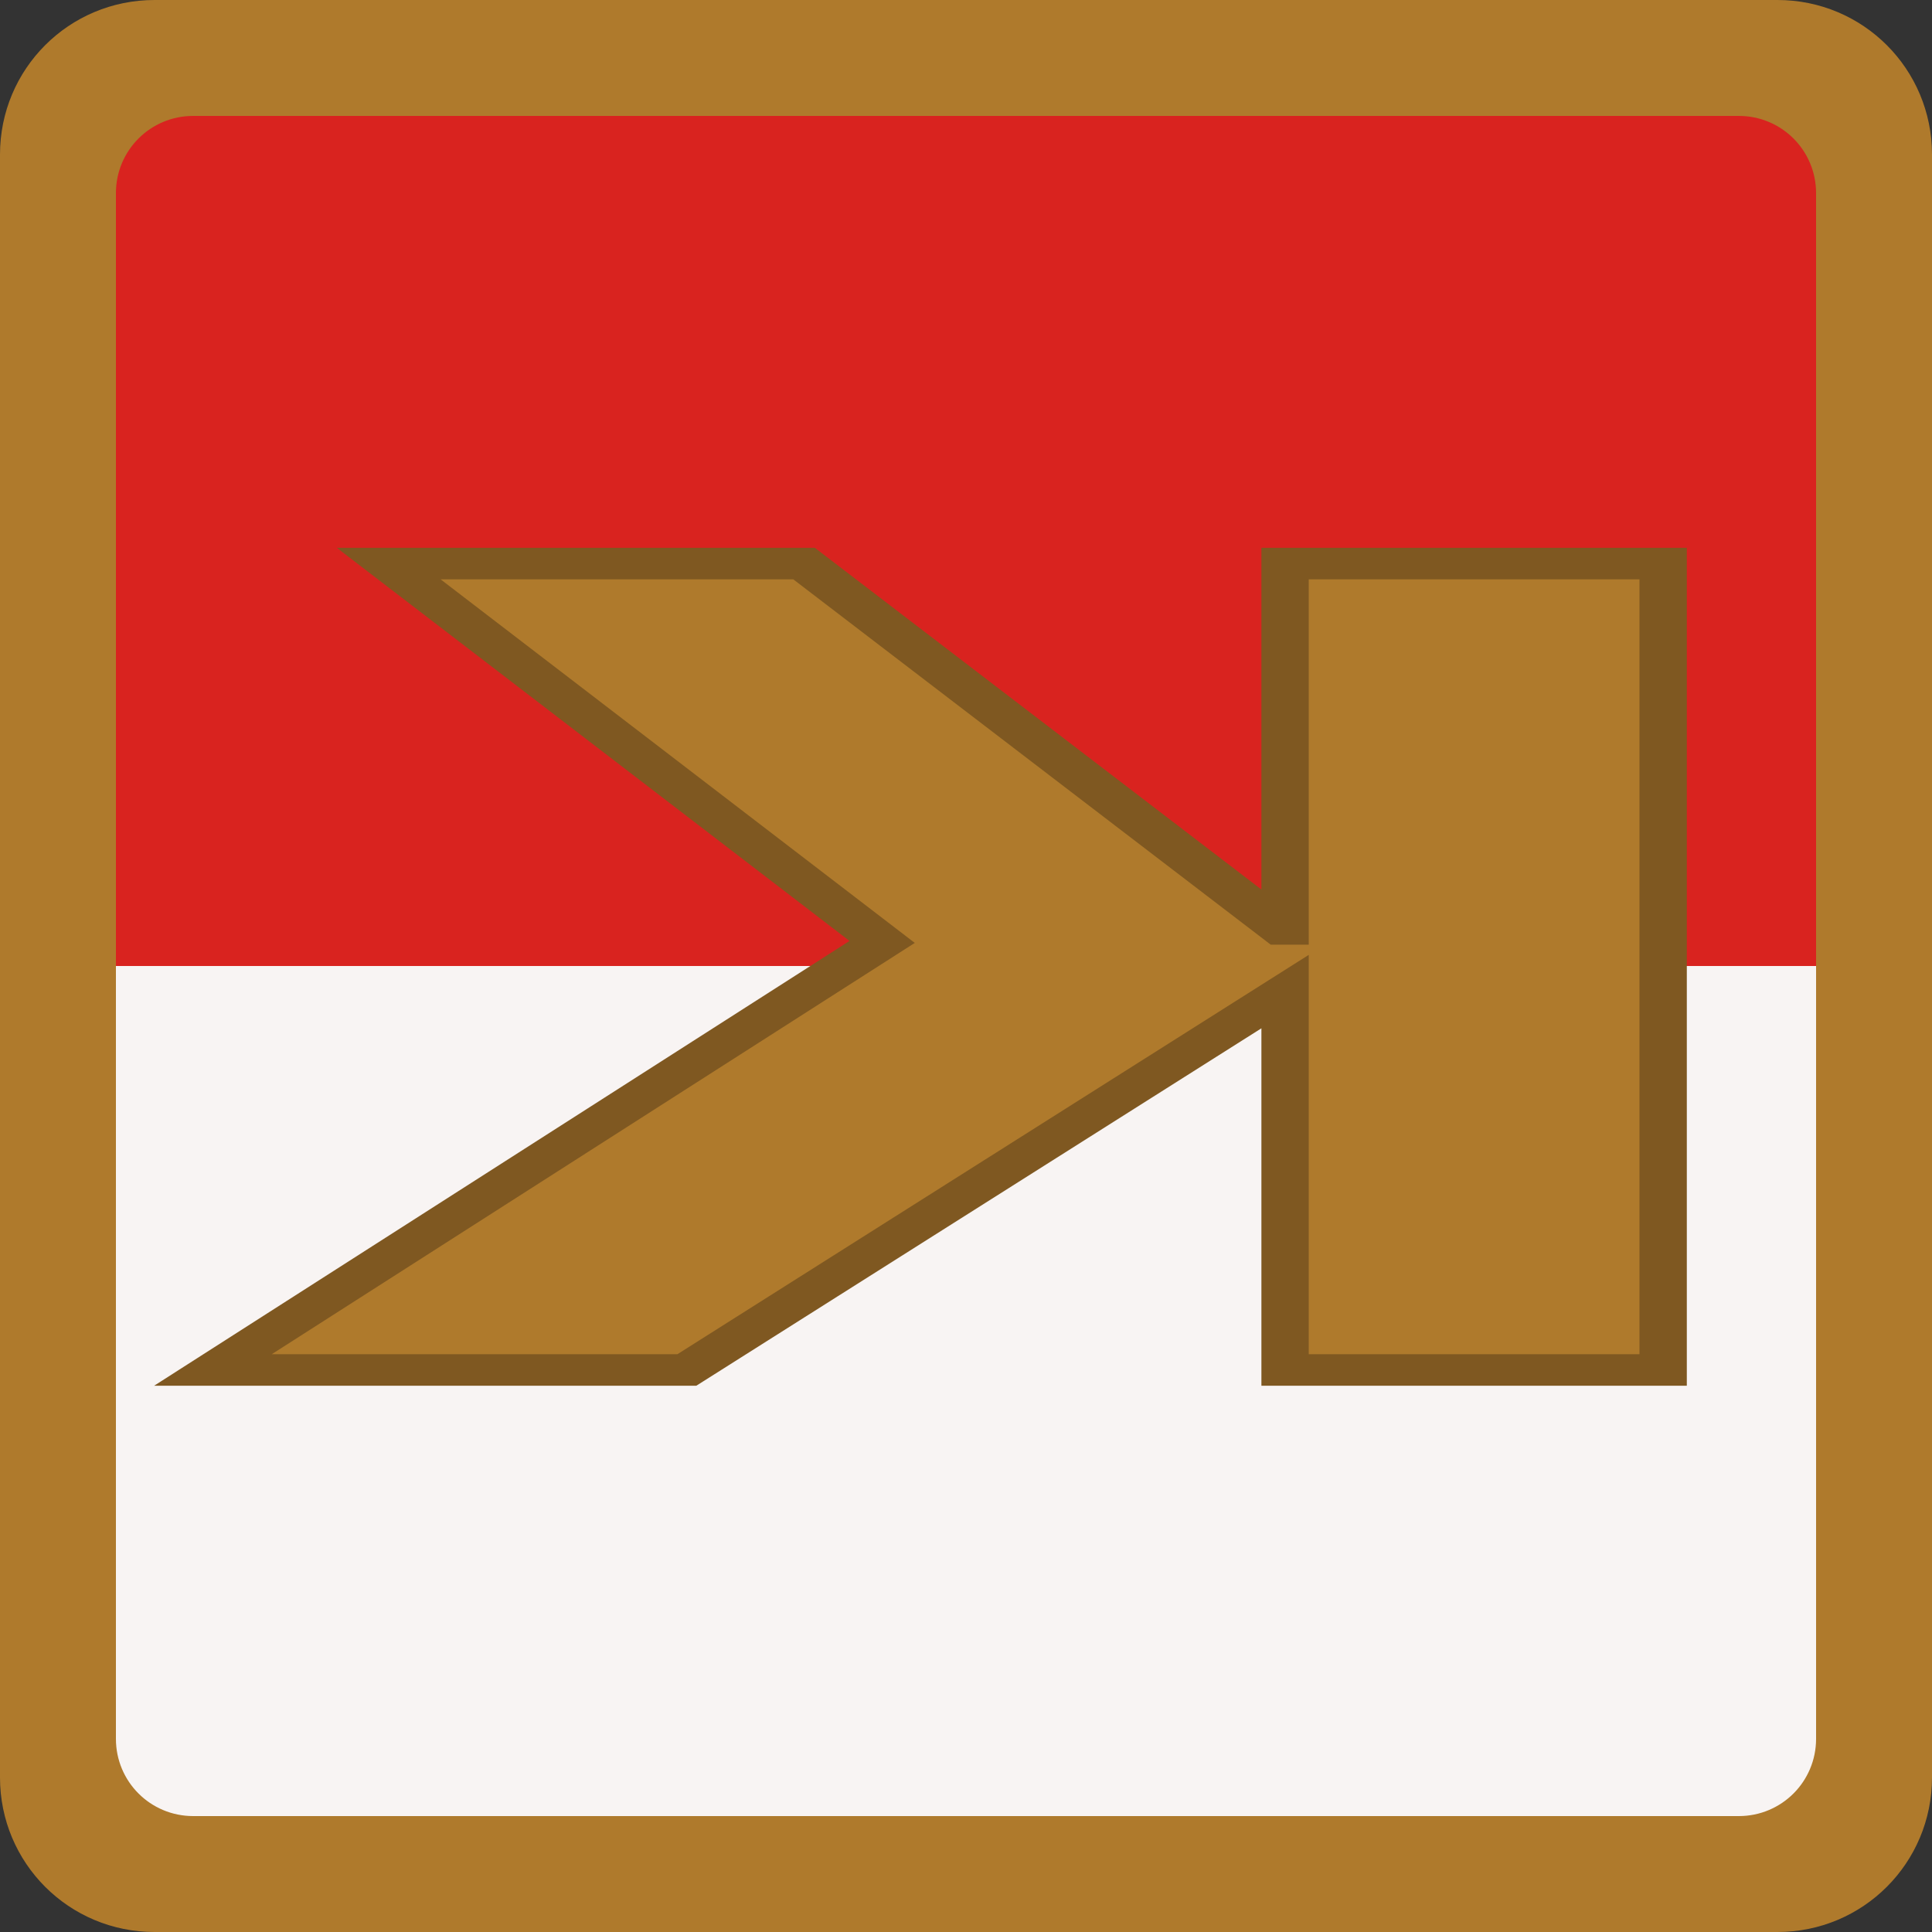
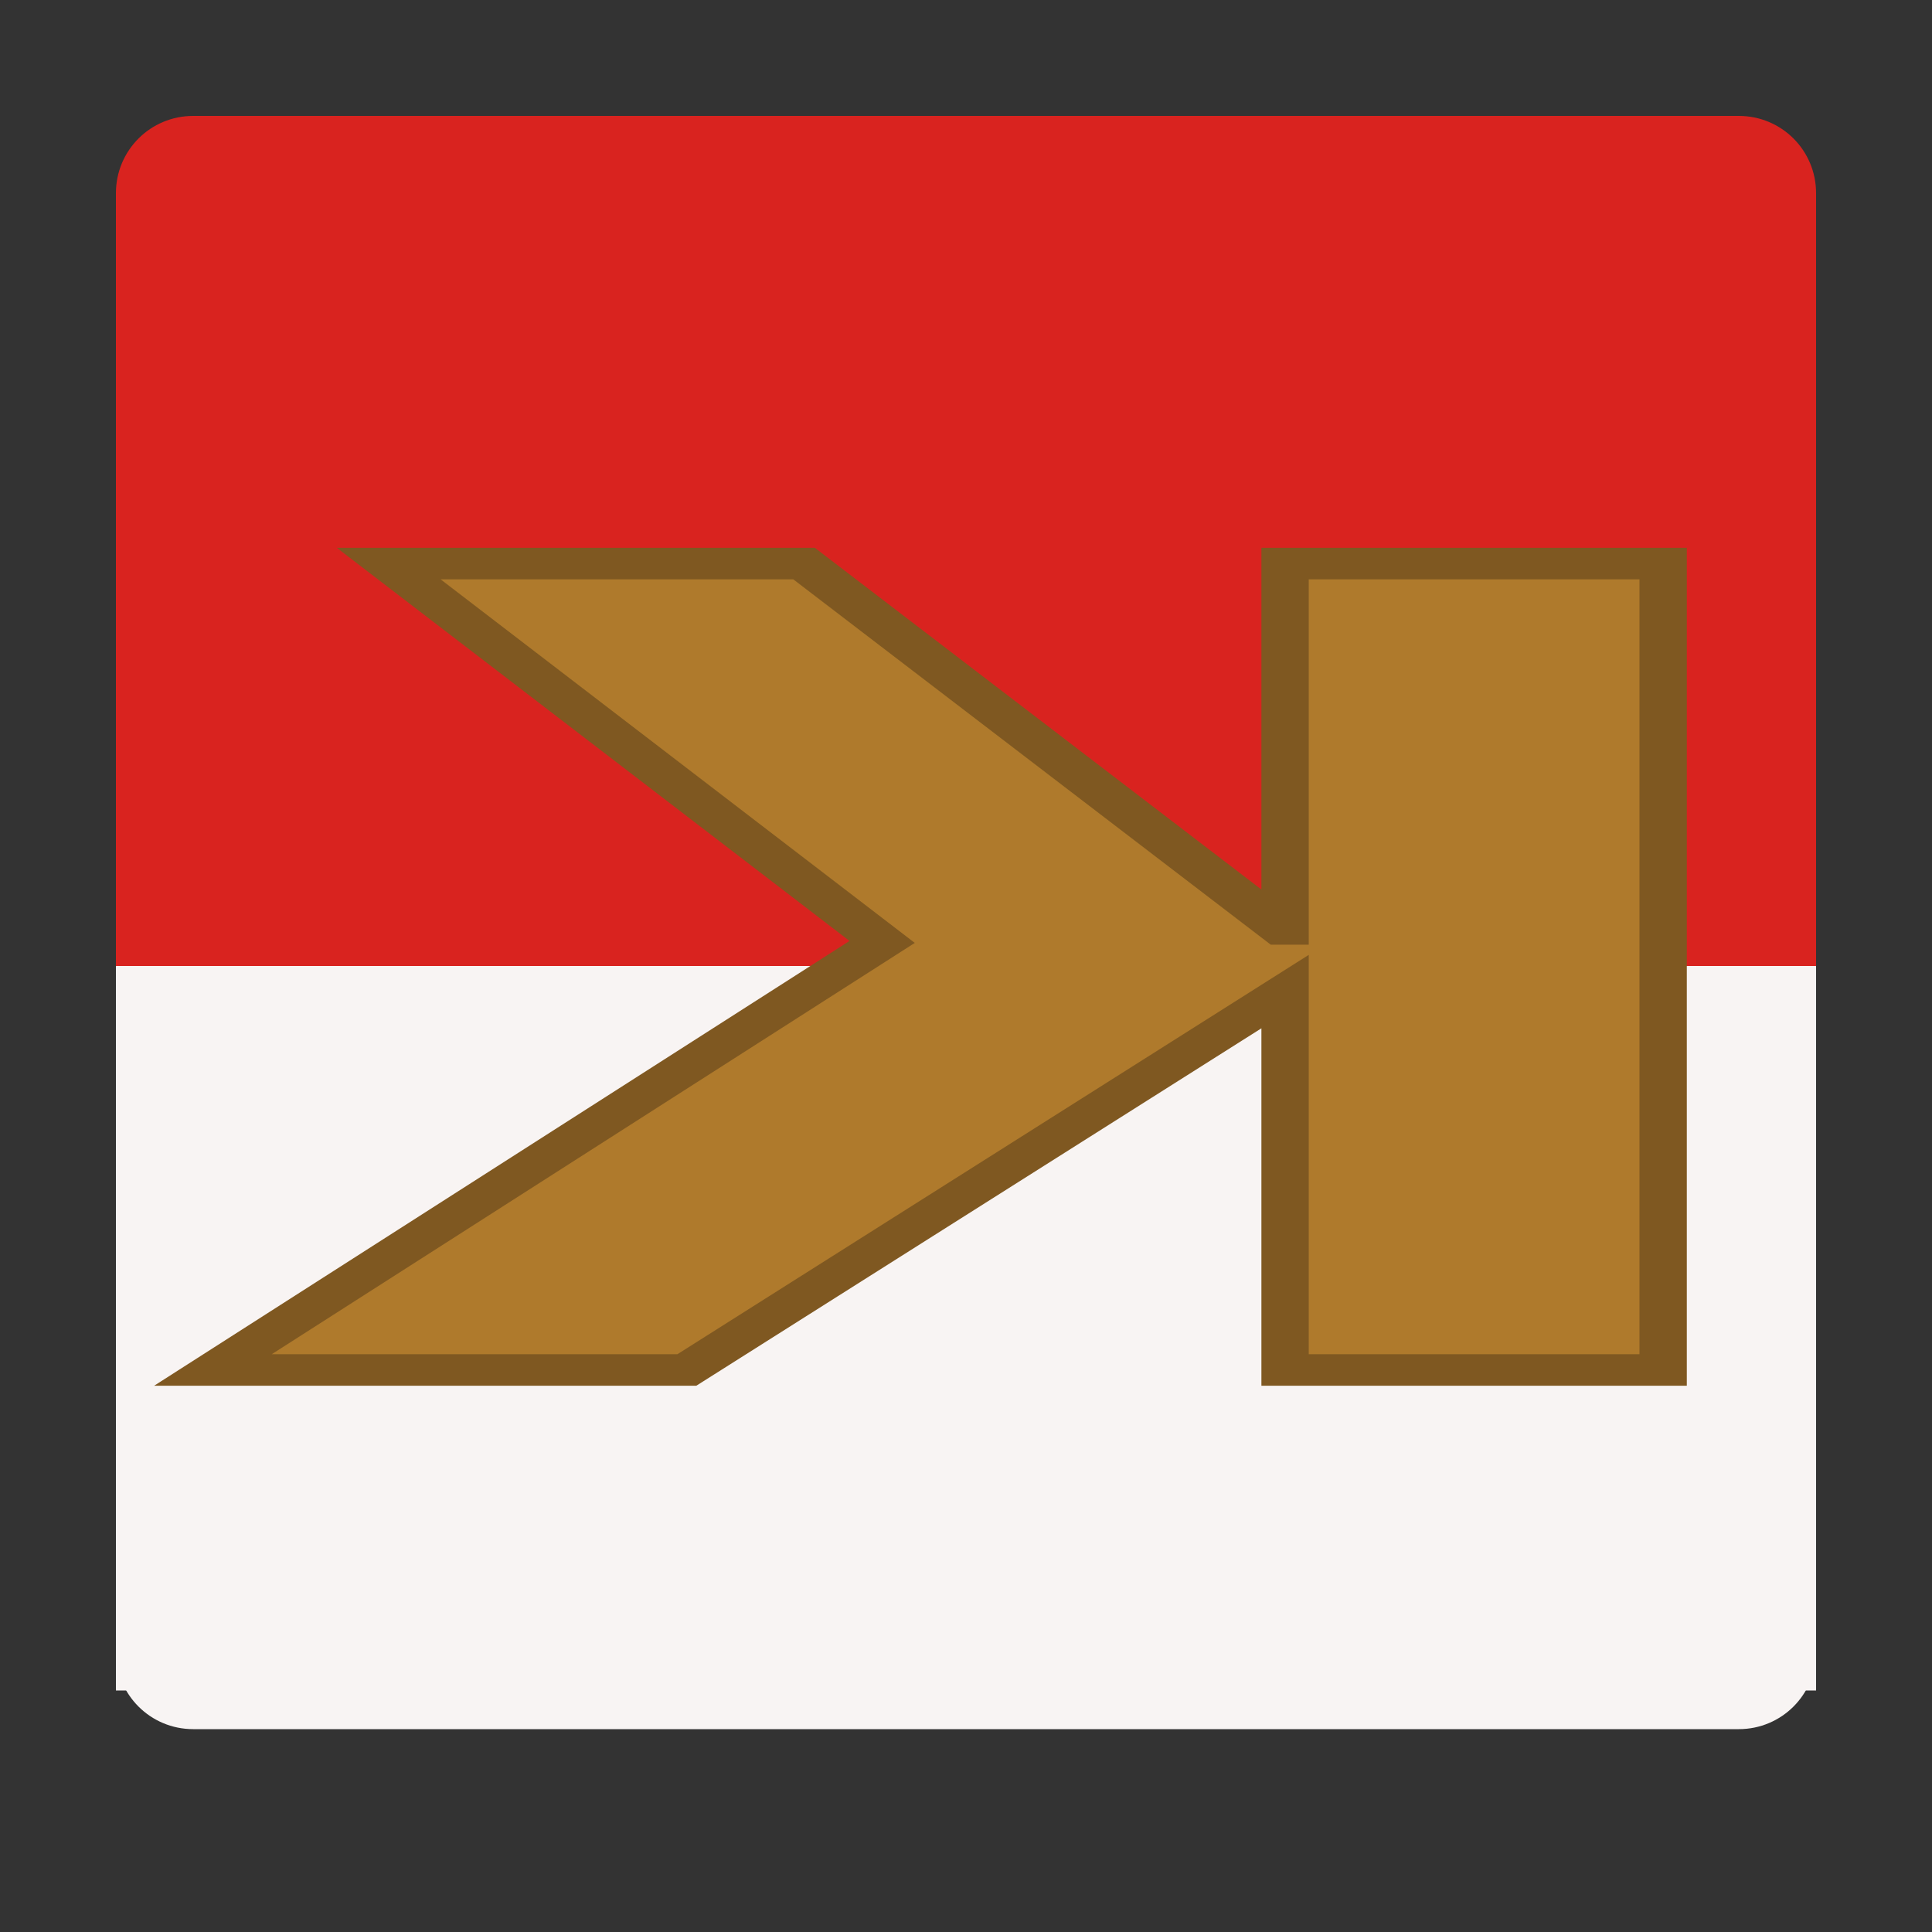
<svg xmlns="http://www.w3.org/2000/svg" height="128" width="128" version="1.1" viewBox="0 0 400 400">
  <rect x="0" y="0" width="400" height="400" fill="#333333" stroke="none" />
-   <path fill="#af7a2c" d="m32,0,336,0c17.728,0,32,14.272,32,32v336c0,17.728-14.272,32-32,32h-336c-17.728,0-32-14.27-32-32v-336c0-17.728,14.272-32,32-32z" />
  <g fill="#d9231f">
    <path d="m40,24,320,0c8.864,0,16,7.136,16,16v18c0,8.864-7.136,16-16,16h-320c-8.864,0-16-7.136-16-16v-18c0-8.864,7.136-16,16-16z" />
    <path d="m24,50,352,0,0,150-352,0z" />
  </g>
  <g fill="#f8f4f3">
    <path d="m24,200,352,0,0,150-352,0z" />
-     <path d="m40,326,320,0c8.864,0,16,7.136,16,16v18c0,8.864-7.136,16-16,16h-320c-8.864,0-16-7.136-16-16v-18c0-8.864,7.136-16,16-16z" />
+     <path d="m40,326,320,0c8.864,0,16,7.136,16,16c0,8.864-7.136,16-16,16h-320c-8.864,0-16-7.136-16-16v-18c0-8.864,7.136-16,16-16z" />
  </g>
  <path fill="#af7a2c" stroke="#7f5821" stroke-width="8" transform="scale(-1.225,0.816)" d="m-65.695,142.99,0,0-70.199,0-80.699,92.699-0.6,0,0-92.699-63.899,0,0,204.6,63.899,0,0-95.999,101.1,95.999,80.099,0-113.1-108.6z" />
</svg>